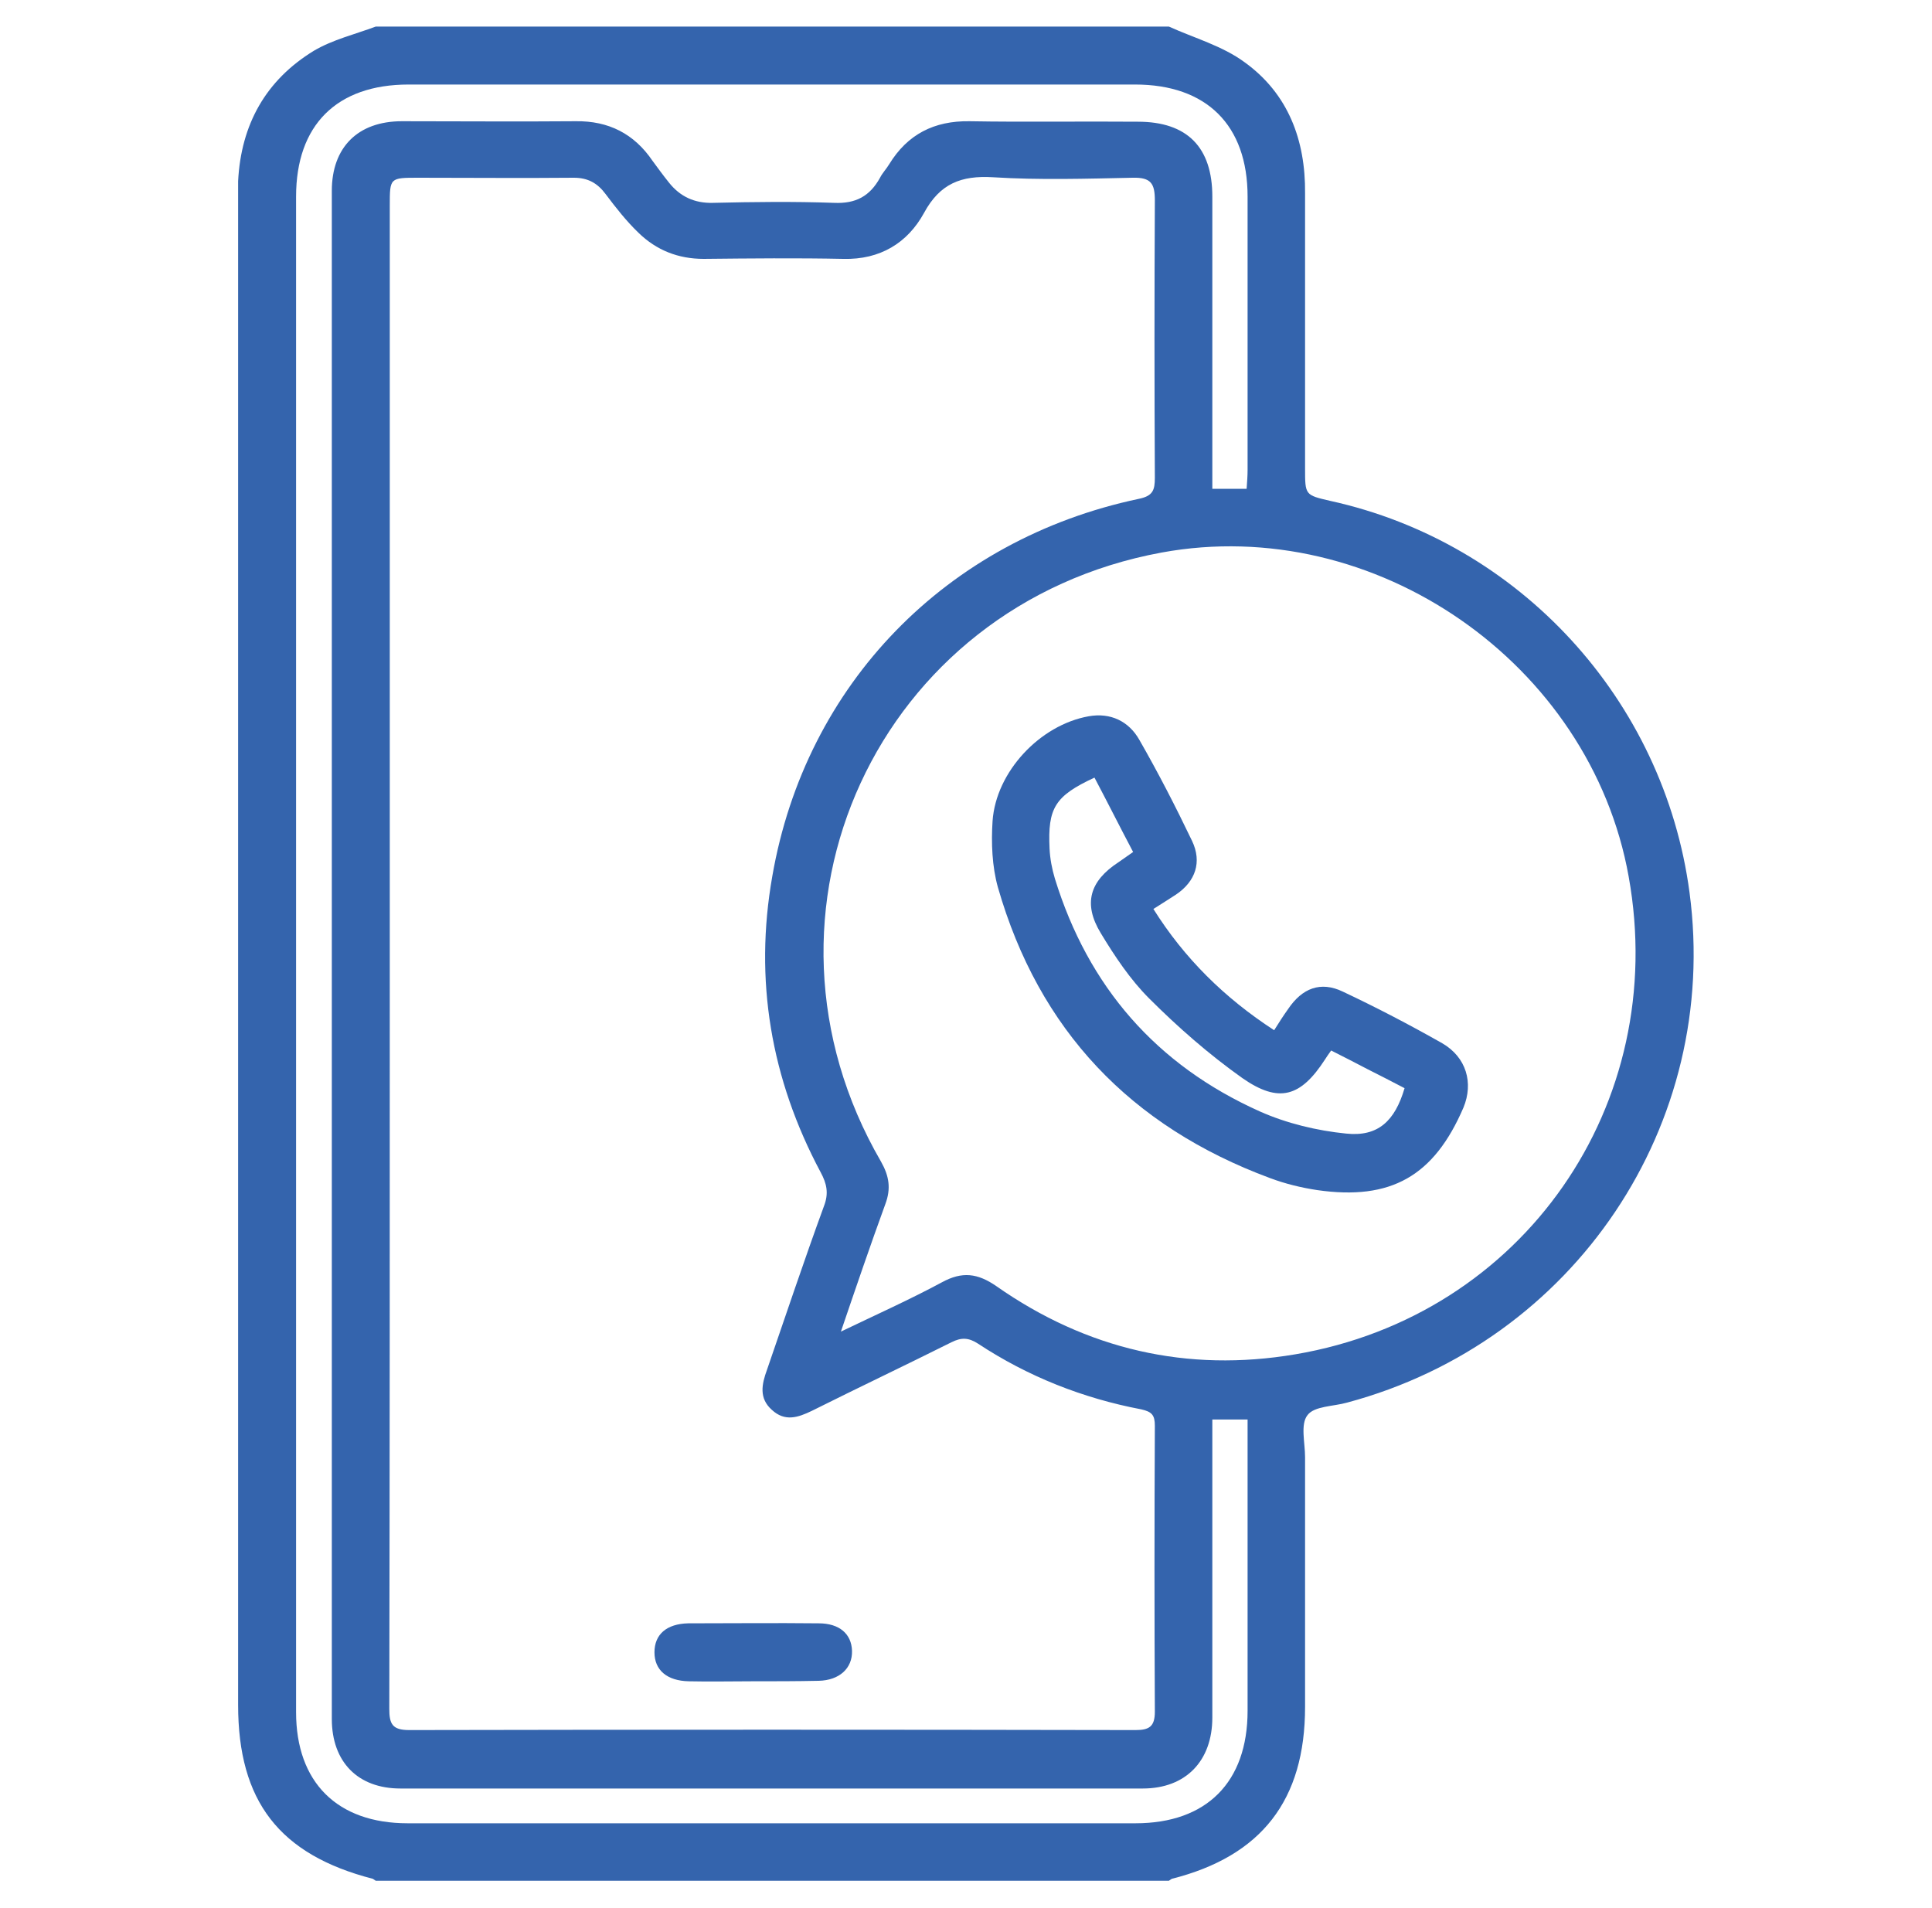
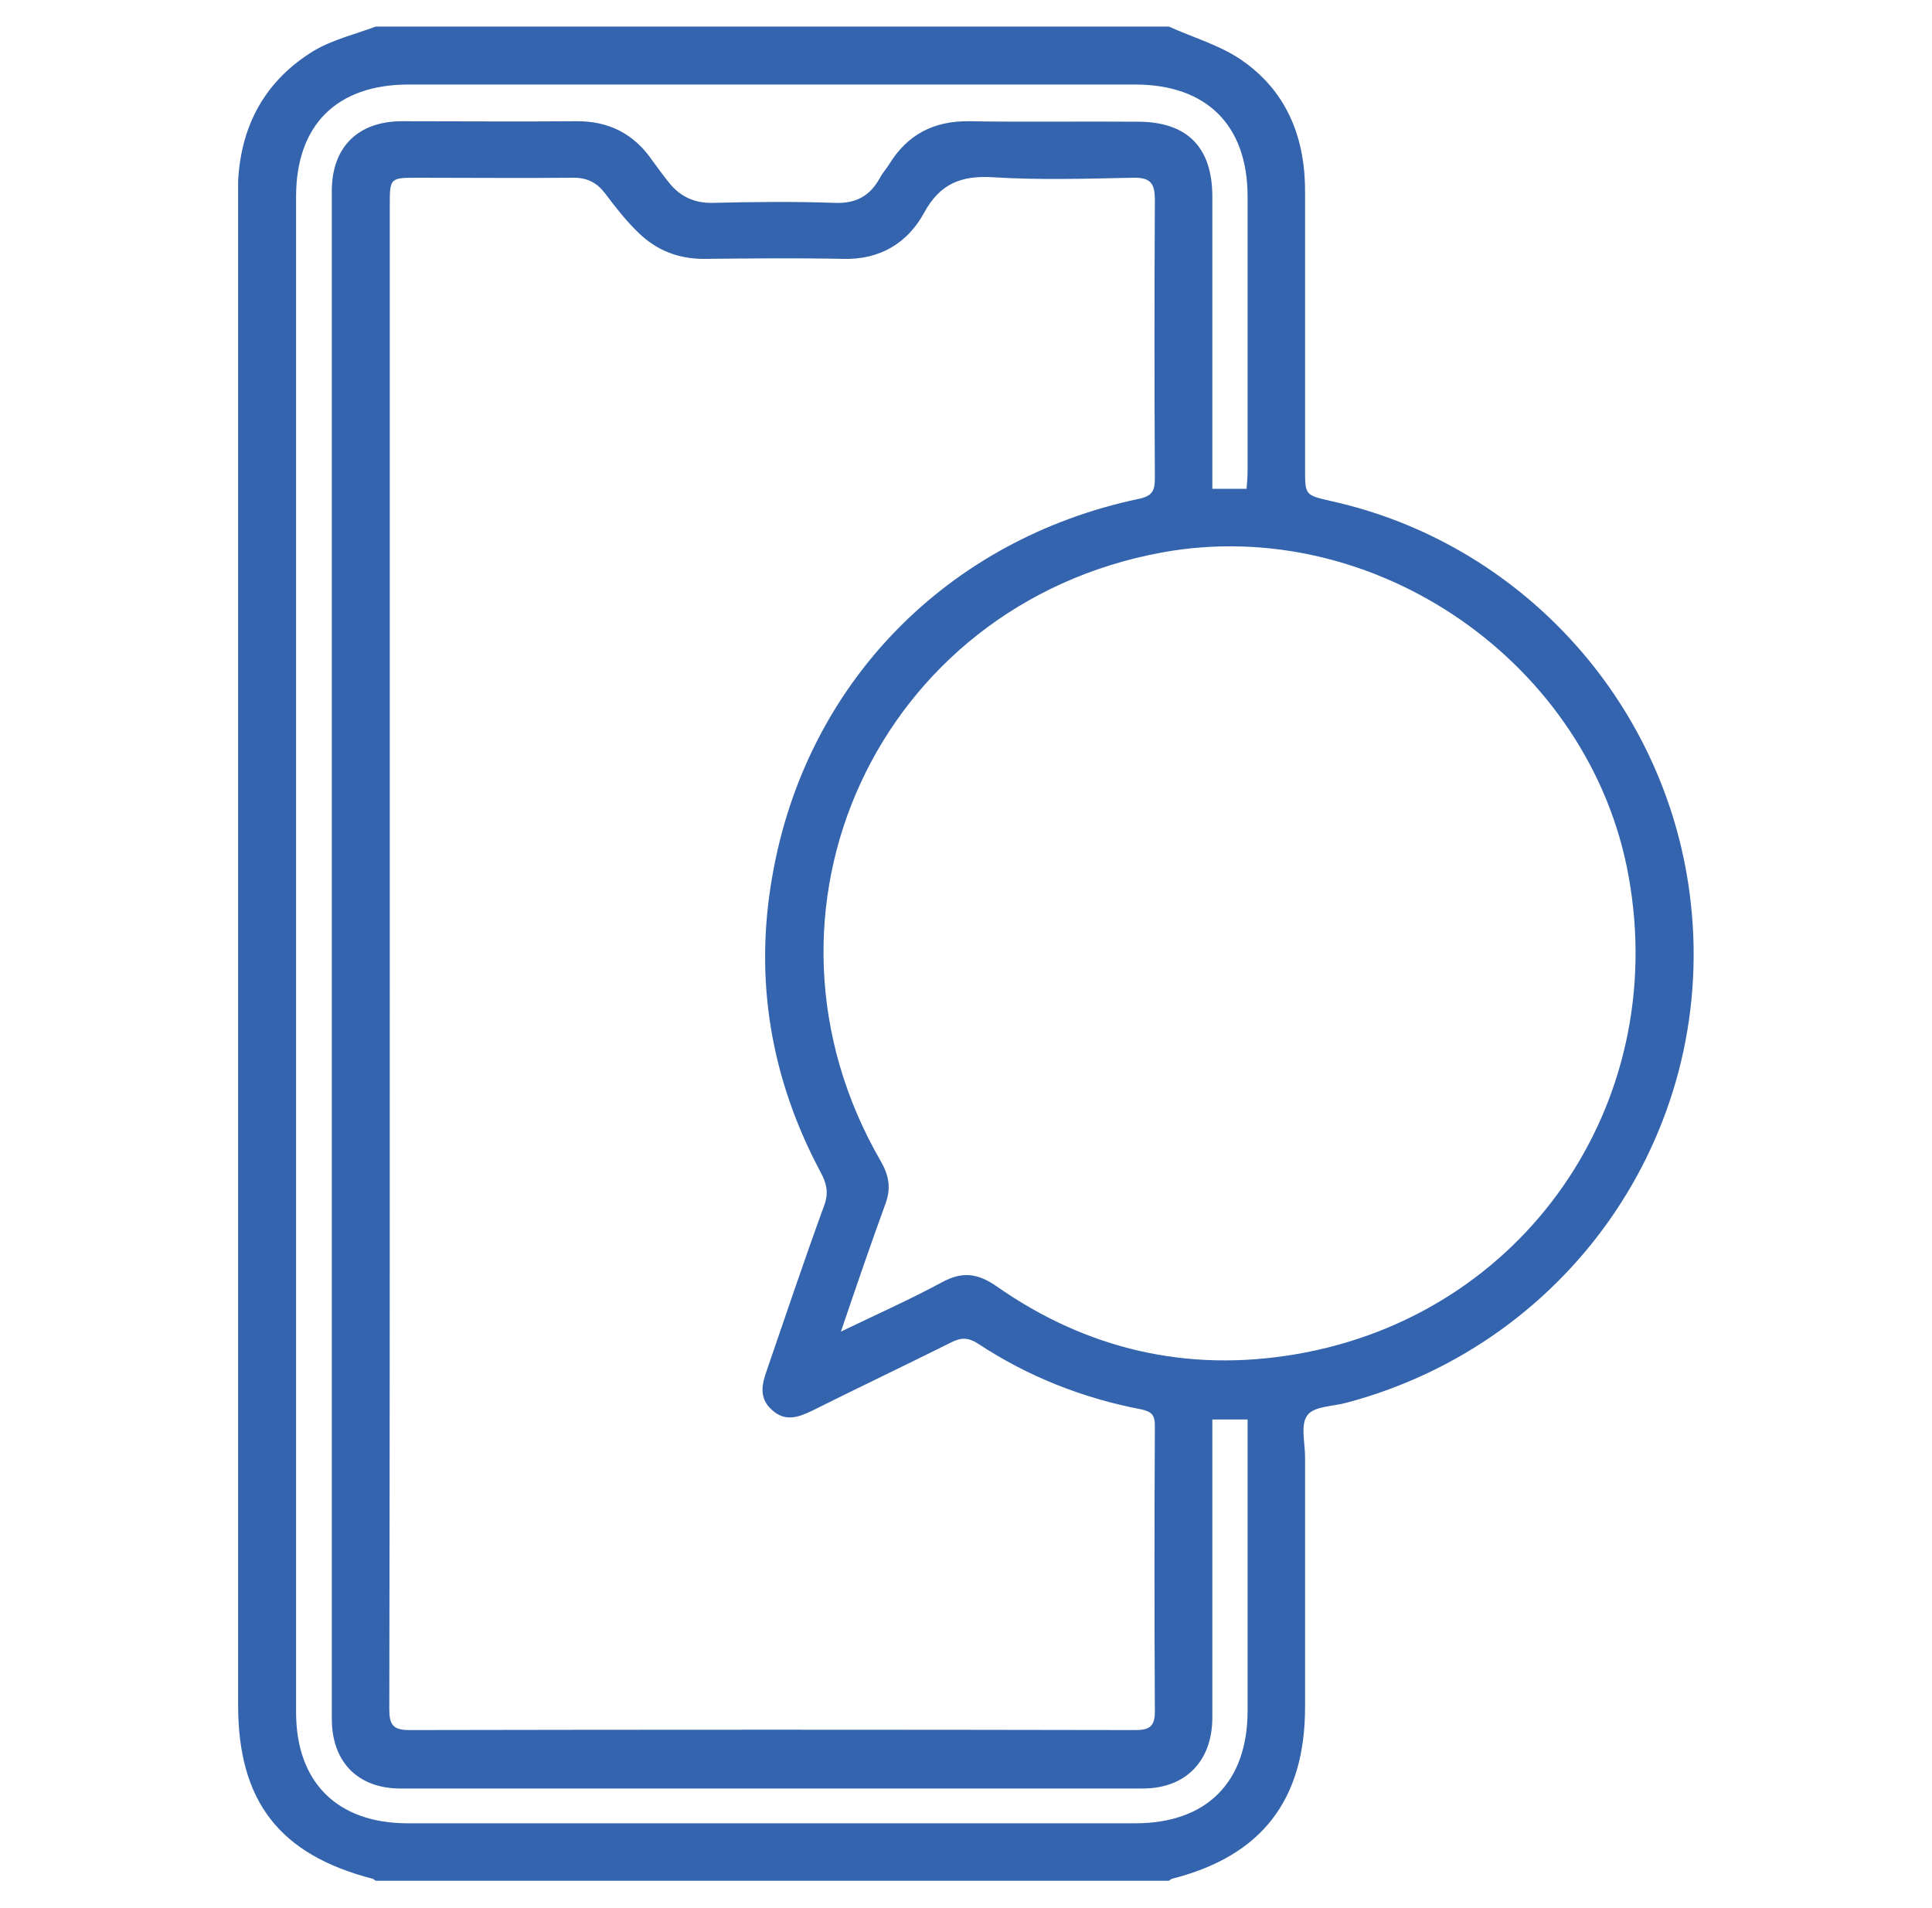
<svg xmlns="http://www.w3.org/2000/svg" id="Capa_1" x="0px" y="0px" viewBox="0 0 400 395" style="enable-background:new 0 0 400 395;" xml:space="preserve">
  <style type="text/css">	.st0{fill:#3464AD;}</style>
  <g>
    <path class="st0" d="M242,5.5c5.3,2.4,11.1,4,15.7,7.4c9,6.5,12.6,16.1,12.5,27.1c0,19,0,38,0,57c0,5.5,0,5.5,5.2,6.7  c39.2,8.6,69.1,41.2,74.4,81.1c6.4,48-23.8,93-70.9,105.6c-2.8,0.8-6.8,0.7-8.2,2.6c-1.5,1.9-0.5,5.7-0.5,8.7c0,17.2,0,34.5,0,51.7  c0,19.3-9,30.9-27.6,35.6c-0.2,0.1-0.4,0.3-0.6,0.4c-54.8,0-109.5,0-164.2,0c-0.2-0.1-0.4-0.3-0.6-0.4  C57.8,384,49.3,372.9,49.3,353c0-103.7,0-207.3,0-311c0-1.5,0-3,0-4.5c0.6-11.7,5.7-20.9,15.7-27c3.9-2.3,8.5-3.4,12.8-5  C132.5,5.5,187.3,5.5,242,5.5z M80.7,197.1c0,52.2,0,104.5-0.1,156.7c0,3.1,0.6,4.4,4.1,4.4c50.1-0.1,100.2-0.1,150.4,0  c2.8,0,4-0.7,4-3.8c-0.1-19.7-0.1-39.5,0-59.2c0-2.2-0.6-2.9-2.8-3.4c-12.1-2.3-23.5-6.8-33.8-13.6c-2-1.3-3.5-1.3-5.5-0.3  c-9.6,4.8-19.3,9.4-28.9,14.2c-2.9,1.4-5.6,2.3-8.3-0.2c-2.7-2.4-2.1-5.3-1-8.3c3.9-11.3,7.7-22.7,11.8-33.9c1-2.6,0.6-4.6-0.7-7  c-10.3-19.3-13.8-39.8-10-61.3c6.9-39.8,36.1-69.7,75.8-78.1c3-0.6,3.4-1.8,3.4-4.4c-0.1-19.1-0.1-38.2,0-57.4  c0-3.5-0.8-4.8-4.6-4.7c-9.6,0.2-19.3,0.5-28.9-0.1c-6.6-0.4-11,1.3-14.3,7.4c-3.4,6.2-9.1,9.7-16.7,9.5c-9.6-0.2-19.2-0.1-28.9,0  c-5.3,0-9.8-1.8-13.5-5.4c-2.5-2.4-4.7-5.2-6.8-8c-1.7-2.3-3.7-3.4-6.6-3.4c-10.7,0.1-21.5,0-32.2,0c-5.9,0-5.9,0-5.9,5.8  C80.7,94.1,80.7,145.6,80.7,197.1z M174.1,275.7c7.5-3.6,14.4-6.7,20.9-10.2c4.2-2.3,7.4-1.9,11.3,0.8  c18.7,13.1,39.5,17.9,61.9,14.1c47.2-8,77.5-51.7,69-98.9c-7.9-44.2-52.6-75.2-96.7-67.1c-58.7,10.8-88.1,74.4-58.1,126.1  c1.7,3,2.1,5.6,0.9,8.8C180.2,257.8,177.3,266.3,174.1,275.7z M251,101.2c2.7,0,4.8,0,7.1,0c0.1-1.4,0.2-2.7,0.2-3.9  c0-18.9,0-37.7,0-56.6c0-14.8-8.5-23.2-23.3-23.2c-50.1,0-100.2,0-150.4,0c-14.9,0-23.3,8.4-23.3,23.2c0,104.6,0,209.2,0,313.8  c0,14.5,8.5,23,23.1,23c50.2,0,100.5,0,150.7,0c14.7,0,23.2-8.5,23.2-23.3c0-18.7,0-37.5,0-56.2c0-1.3,0-2.7,0-4.1  c-2.6,0-4.8,0-7.3,0c0,1.6,0,2.9,0,4.3c0,19.1,0,38.2,0,57.4c0,9-5.5,14.7-14.4,14.7c-51.2,0-102.5,0-153.7,0  c-8.8,0-14.2-5.5-14.2-14.4c0-105.5,0-211,0-316.4c0-9,5.4-14.4,14.5-14.4c12,0,24,0.1,36,0c6.8-0.1,12.1,2.6,15.9,8.2  c1.1,1.5,2.2,3,3.4,4.5c2.3,2.9,5.3,4.3,9.1,4.2c8.4-0.2,16.8-0.3,25.1,0c4.5,0.2,7.4-1.4,9.5-5.2c0.5-1,1.3-1.8,1.9-2.8  c3.8-6.2,9.3-9,16.6-8.9c11.6,0.2,23.2,0,34.9,0.1c10.2,0,15.4,5.3,15.4,15.5c0,18.9,0,37.7,0,56.6C251,98.3,251,99.7,251,101.2z" />
-     <path class="st0" d="M155.7,348.1c-4.4,0-8.7,0.1-13.1,0c-4.5-0.1-7.1-2.3-7.1-6c0-3.7,2.5-5.9,7-6c9,0,18-0.1,27,0  c4.3,0,6.8,2.2,6.9,5.7c0.1,3.6-2.6,6.1-6.9,6.2C164.9,348.1,160.3,348.1,155.7,348.1z" />
-     <path class="st0" d="M238.8,188.2c6.4,10.2,14.7,18.4,25,25.1c1-1.6,1.9-3,2.9-4.4c2.9-4.3,6.7-5.8,11.3-3.6  c7,3.3,13.9,6.9,20.6,10.7c5,2.9,6.5,8.2,4.4,13.3c-6.1,14.2-15,19.3-30.3,17.1c-3.3-0.5-6.6-1.3-9.8-2.5  c-28.8-10.7-47.8-30.6-56.3-60.2c-1.2-4.3-1.4-9.2-1.1-13.7c0.7-10.2,9.8-19.9,19.9-21.7c4.5-0.8,8.3,1,10.5,4.9  c3.9,6.8,7.5,13.8,10.9,20.9c2.1,4.4,0.7,8.4-3.3,11.1C242,186.2,240.5,187.1,238.8,188.2z M226.6,161c-8.2,3.8-9.7,6.3-9.3,14.7  c0.1,2.1,0.5,4.2,1.1,6.2c6.9,22.4,21,38.6,42.4,48.2c5.6,2.5,11.9,4,17.9,4.6c6.6,0.7,10.1-2.6,12.1-9.4c-2.5-1.3-5-2.6-7.6-3.9  c-2.5-1.3-5-2.6-7.6-3.9c-0.6,0.8-0.9,1.3-1.3,1.9c-5,7.7-9.5,9.1-17.1,3.8c-6.9-4.9-13.3-10.5-19.3-16.5c-3.9-3.9-7.1-8.7-10-13.5  c-3.7-6.1-2.3-10.8,3.7-14.7c1-0.7,2-1.4,3-2.1C231.8,171.1,229.3,166.1,226.6,161z" />
  </g>
</svg>